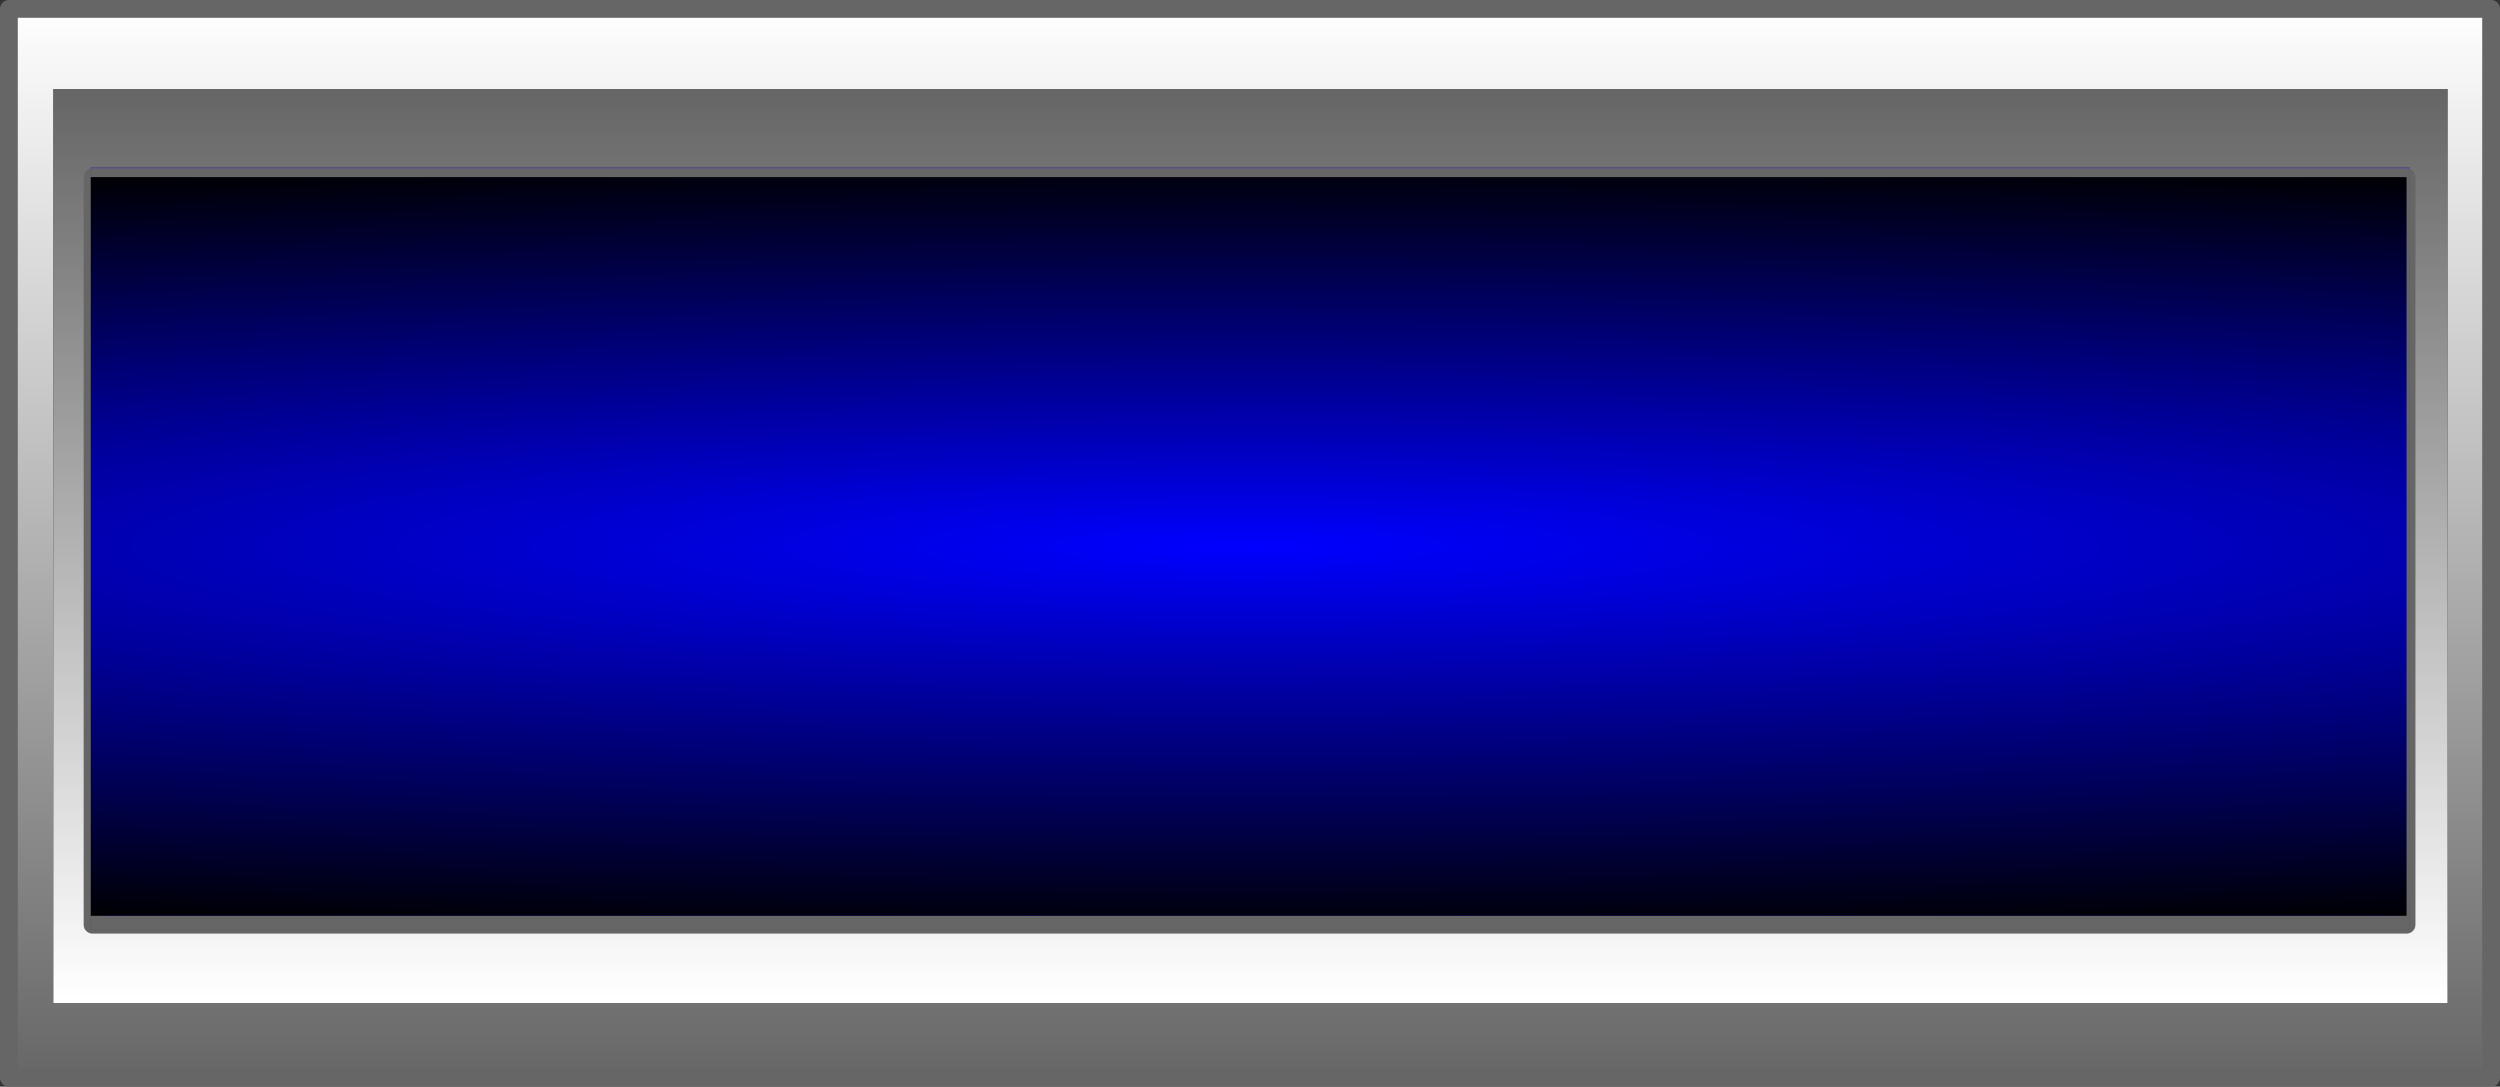
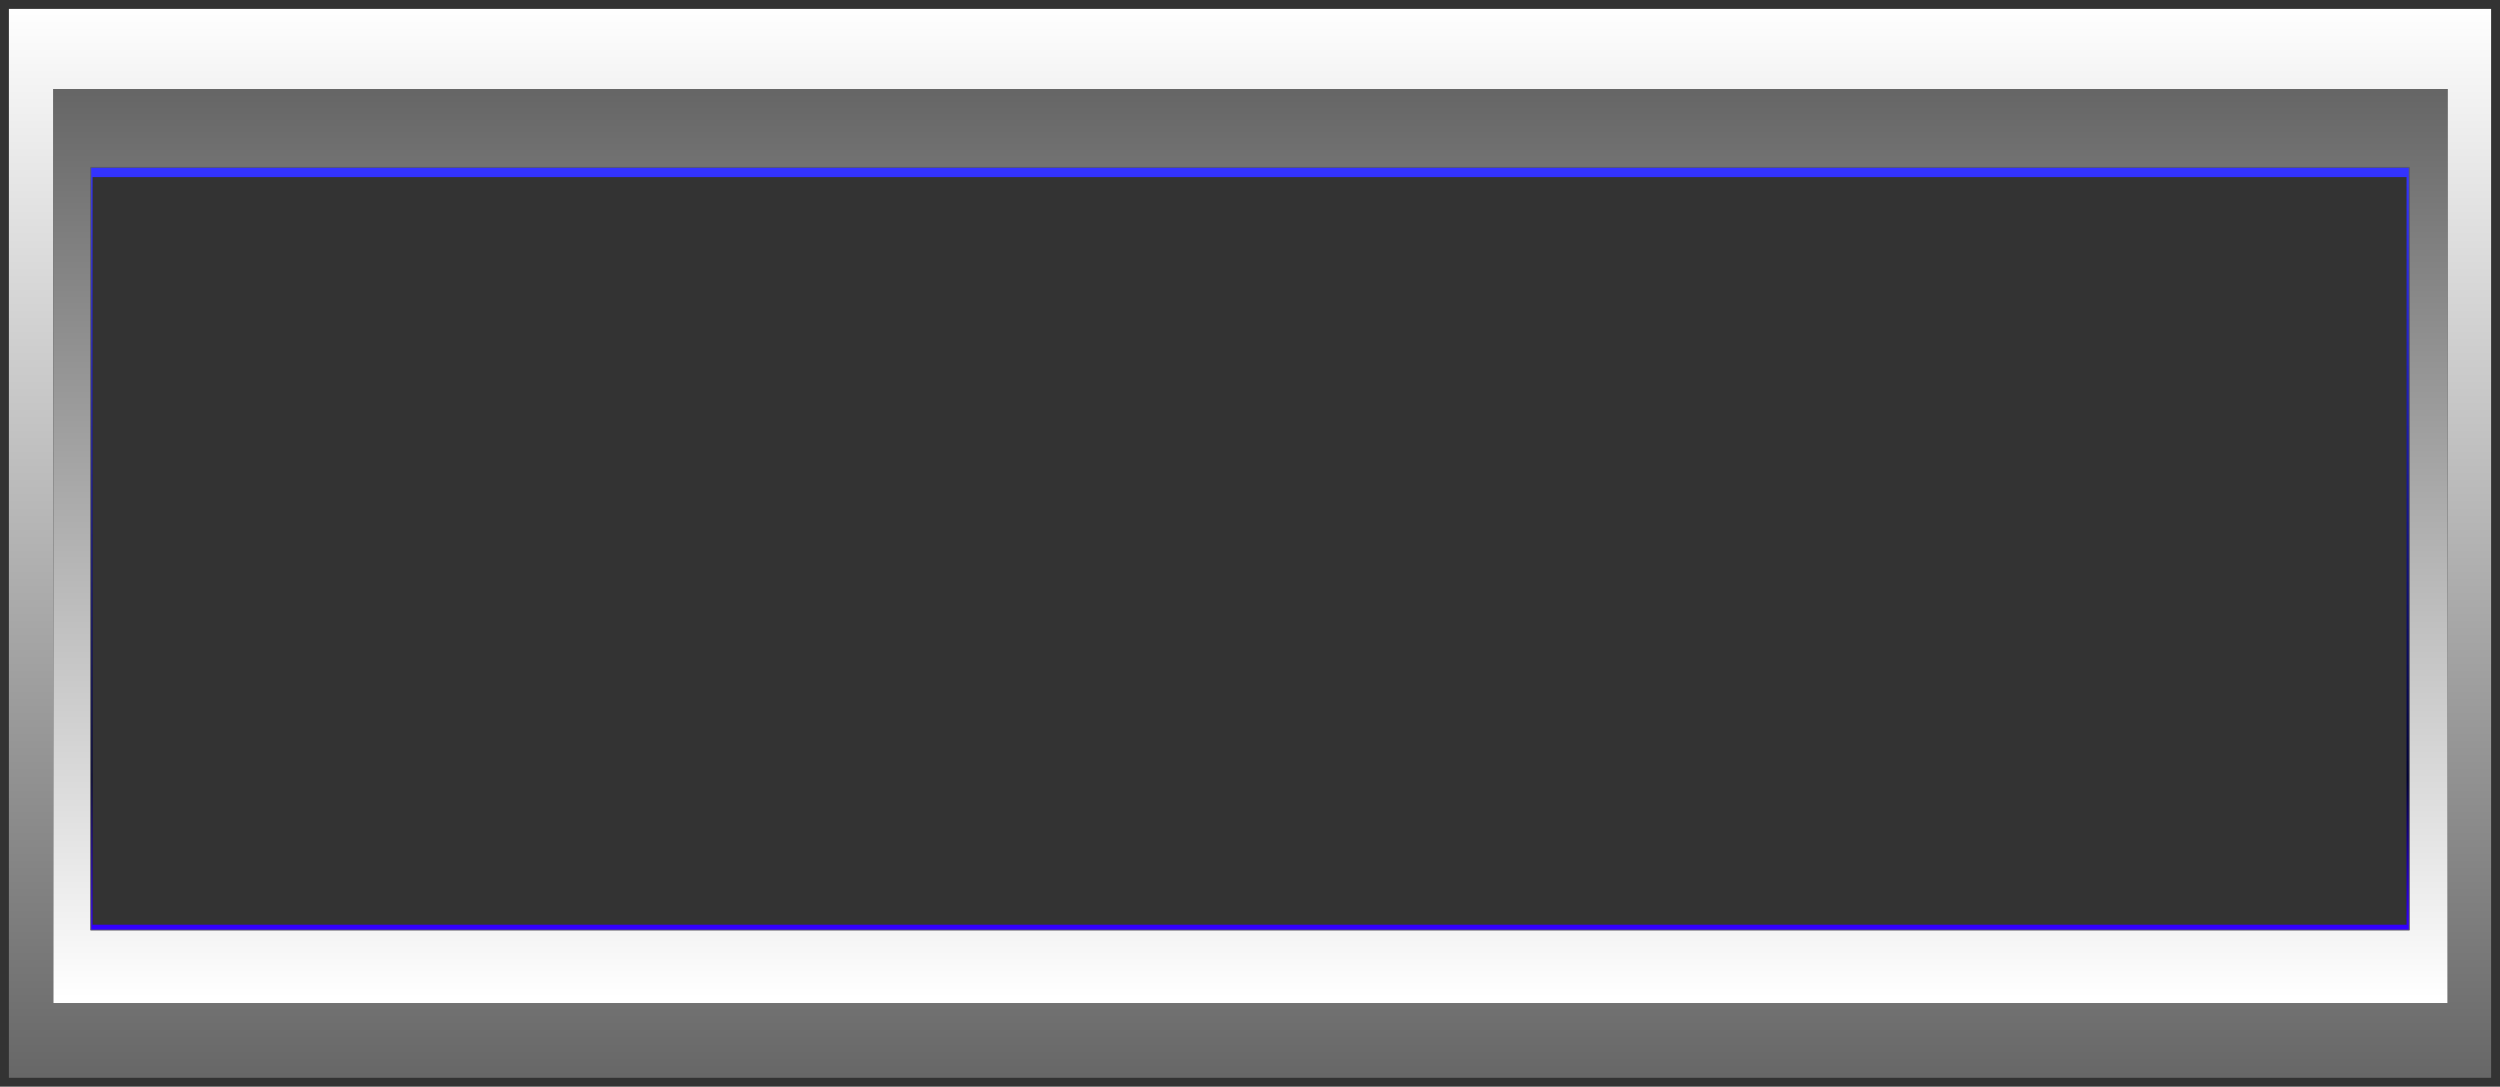
<svg xmlns="http://www.w3.org/2000/svg" height="61.05px" width="140.45px">
  <rect width="100%" height="100%" fill="#333333" stroke="none" />
  <g transform="matrix(1.0, 0.0, 0.0, 1.0, 455.7, 32.15)">
    <path d="M-315.75 -31.65 L-315.75 28.4 -455.2 28.4 -455.2 -31.65 -315.75 -31.65 M-318.2 -27.15 L-452.7 -27.15 -452.7 24.2 -318.2 24.2 -318.2 -27.15" fill="url(#gradient0)" fill-rule="evenodd" stroke="none" />
    <path d="M-318.2 -27.15 L-318.2 24.2 -452.7 24.2 -452.7 -27.15 -318.2 -27.15 M-320.35 -22.75 L-450.6 -22.75 -450.6 20.1 -320.35 20.1 -320.35 -22.75" fill="url(#gradient1)" fill-rule="evenodd" stroke="none" />
    <path d="M-320.35 -22.75 L-320.35 20.1 -450.6 20.1 -450.6 -22.75 -320.35 -22.75 M-320.5 -22.2 L-450.5 -22.2 -450.5 19.8 -320.5 19.8 -320.5 -22.2" fill="url(#gradient2)" fill-rule="evenodd" stroke="none" />
-     <path d="M-320.5 -22.2 L-320.5 19.8 -450.5 19.8 -450.5 -22.2 -320.5 -22.2" fill="url(#gradient3)" fill-rule="evenodd" stroke="none" />
-     <path d="M-315.75 -31.65 L-315.75 28.4 -455.2 28.4 -455.2 -31.65 -315.75 -31.65 M-320.5 -22.2 L-320.5 19.8 -450.5 19.8 -450.5 -22.2 -320.5 -22.2" fill="none" stroke="#666666" stroke-linecap="round" stroke-linejoin="round" stroke-width="1.0" />
    <path d="M-320.35 -22.75 L-320.35 20.1 -450.6 20.1 -450.6 -22.75 -320.35 -22.75" fill="none" stroke="#606060" stroke-linecap="round" stroke-linejoin="round" stroke-width="0.05" />
-     <path d="M-320.5 -22.2 L-320.5 19.3 -450.6 19.3 -450.6 -22.2 -320.5 -22.2" fill="url(#gradient4)" fill-rule="evenodd" stroke="none" />
  </g>
  <defs>
    <linearGradient gradientTransform="matrix(0.0, 0.037, -0.085, 0.0, -385.45, -1.6)" gradientUnits="userSpaceOnUse" id="gradient0" spreadMethod="pad" x1="-819.2" x2="819.2">
      <stop offset="0.0" stop-color="#ffffff" />
      <stop offset="1.0" stop-color="#666666" />
    </linearGradient>
    <linearGradient gradientTransform="matrix(0.0, -0.031, 0.082, 0.0, -385.5, -1.5)" gradientUnits="userSpaceOnUse" id="gradient1" spreadMethod="pad" x1="-819.2" x2="819.2">
      <stop offset="0.0" stop-color="#ffffff" />
      <stop offset="1.0" stop-color="#666666" />
    </linearGradient>
    <linearGradient gradientTransform="matrix(0.0, 0.026, -0.08, 0.0, -385.45, -1.35)" gradientUnits="userSpaceOnUse" id="gradient2" spreadMethod="pad" x1="-819.2" x2="819.2">
      <stop offset="0.0" stop-color="#3333ff" />
      <stop offset="0.804" stop-color="#000033" />
      <stop offset="1.0" stop-color="#3300ff" />
    </linearGradient>
    <linearGradient gradientTransform="matrix(0.079, 0.0, 0.0, 0.026, 293.0, 60.5)" gradientUnits="userSpaceOnUse" id="gradient3" spreadMethod="pad" x1="-819.2" x2="819.2">
      <stop offset="0.0" stop-color="#3333ff" />
      <stop offset="0.804" stop-color="#000033" />
      <stop offset="1.0" stop-color="#3300ff" />
    </linearGradient>
    <radialGradient cx="0" cy="0" gradientTransform="matrix(0.0, 0.027, -0.259, 0.0, -385.55, -1.45)" gradientUnits="userSpaceOnUse" id="gradient4" r="819.2" spreadMethod="pad">
      <stop offset="0.0" stop-color="#0000ff" />
      <stop offset="1.0" stop-color="#000000" />
    </radialGradient>
  </defs>
</svg>